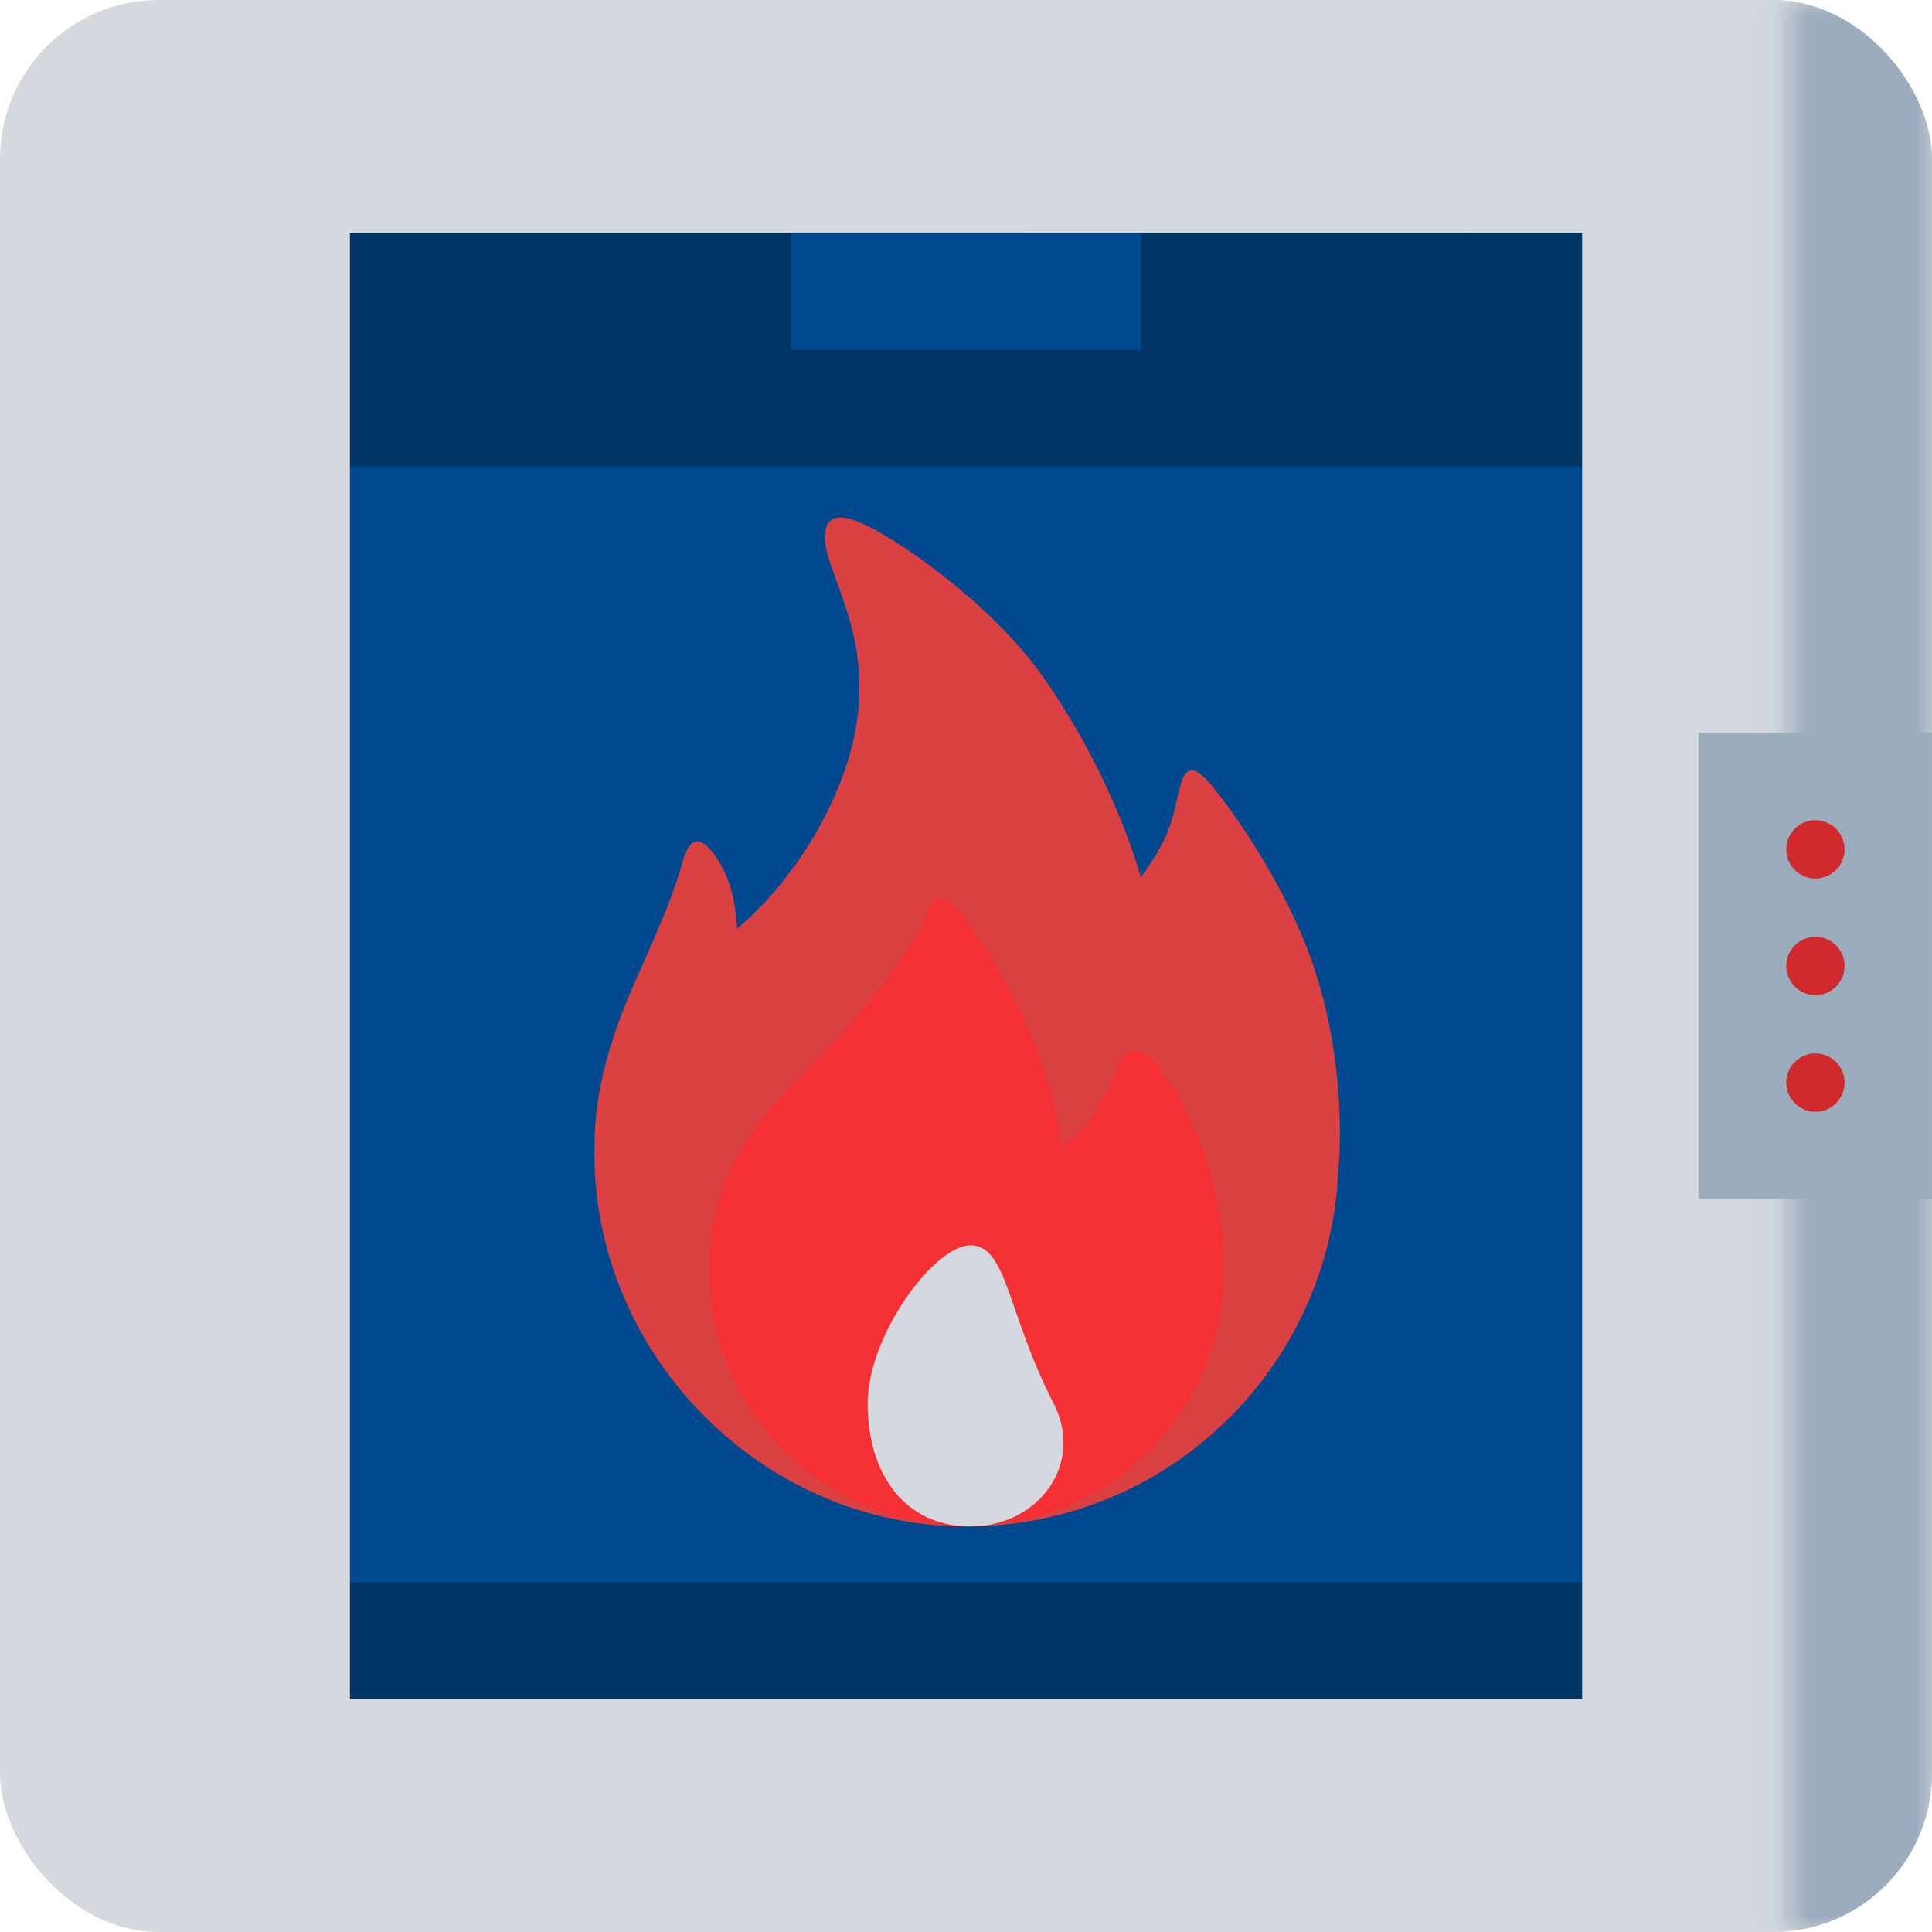
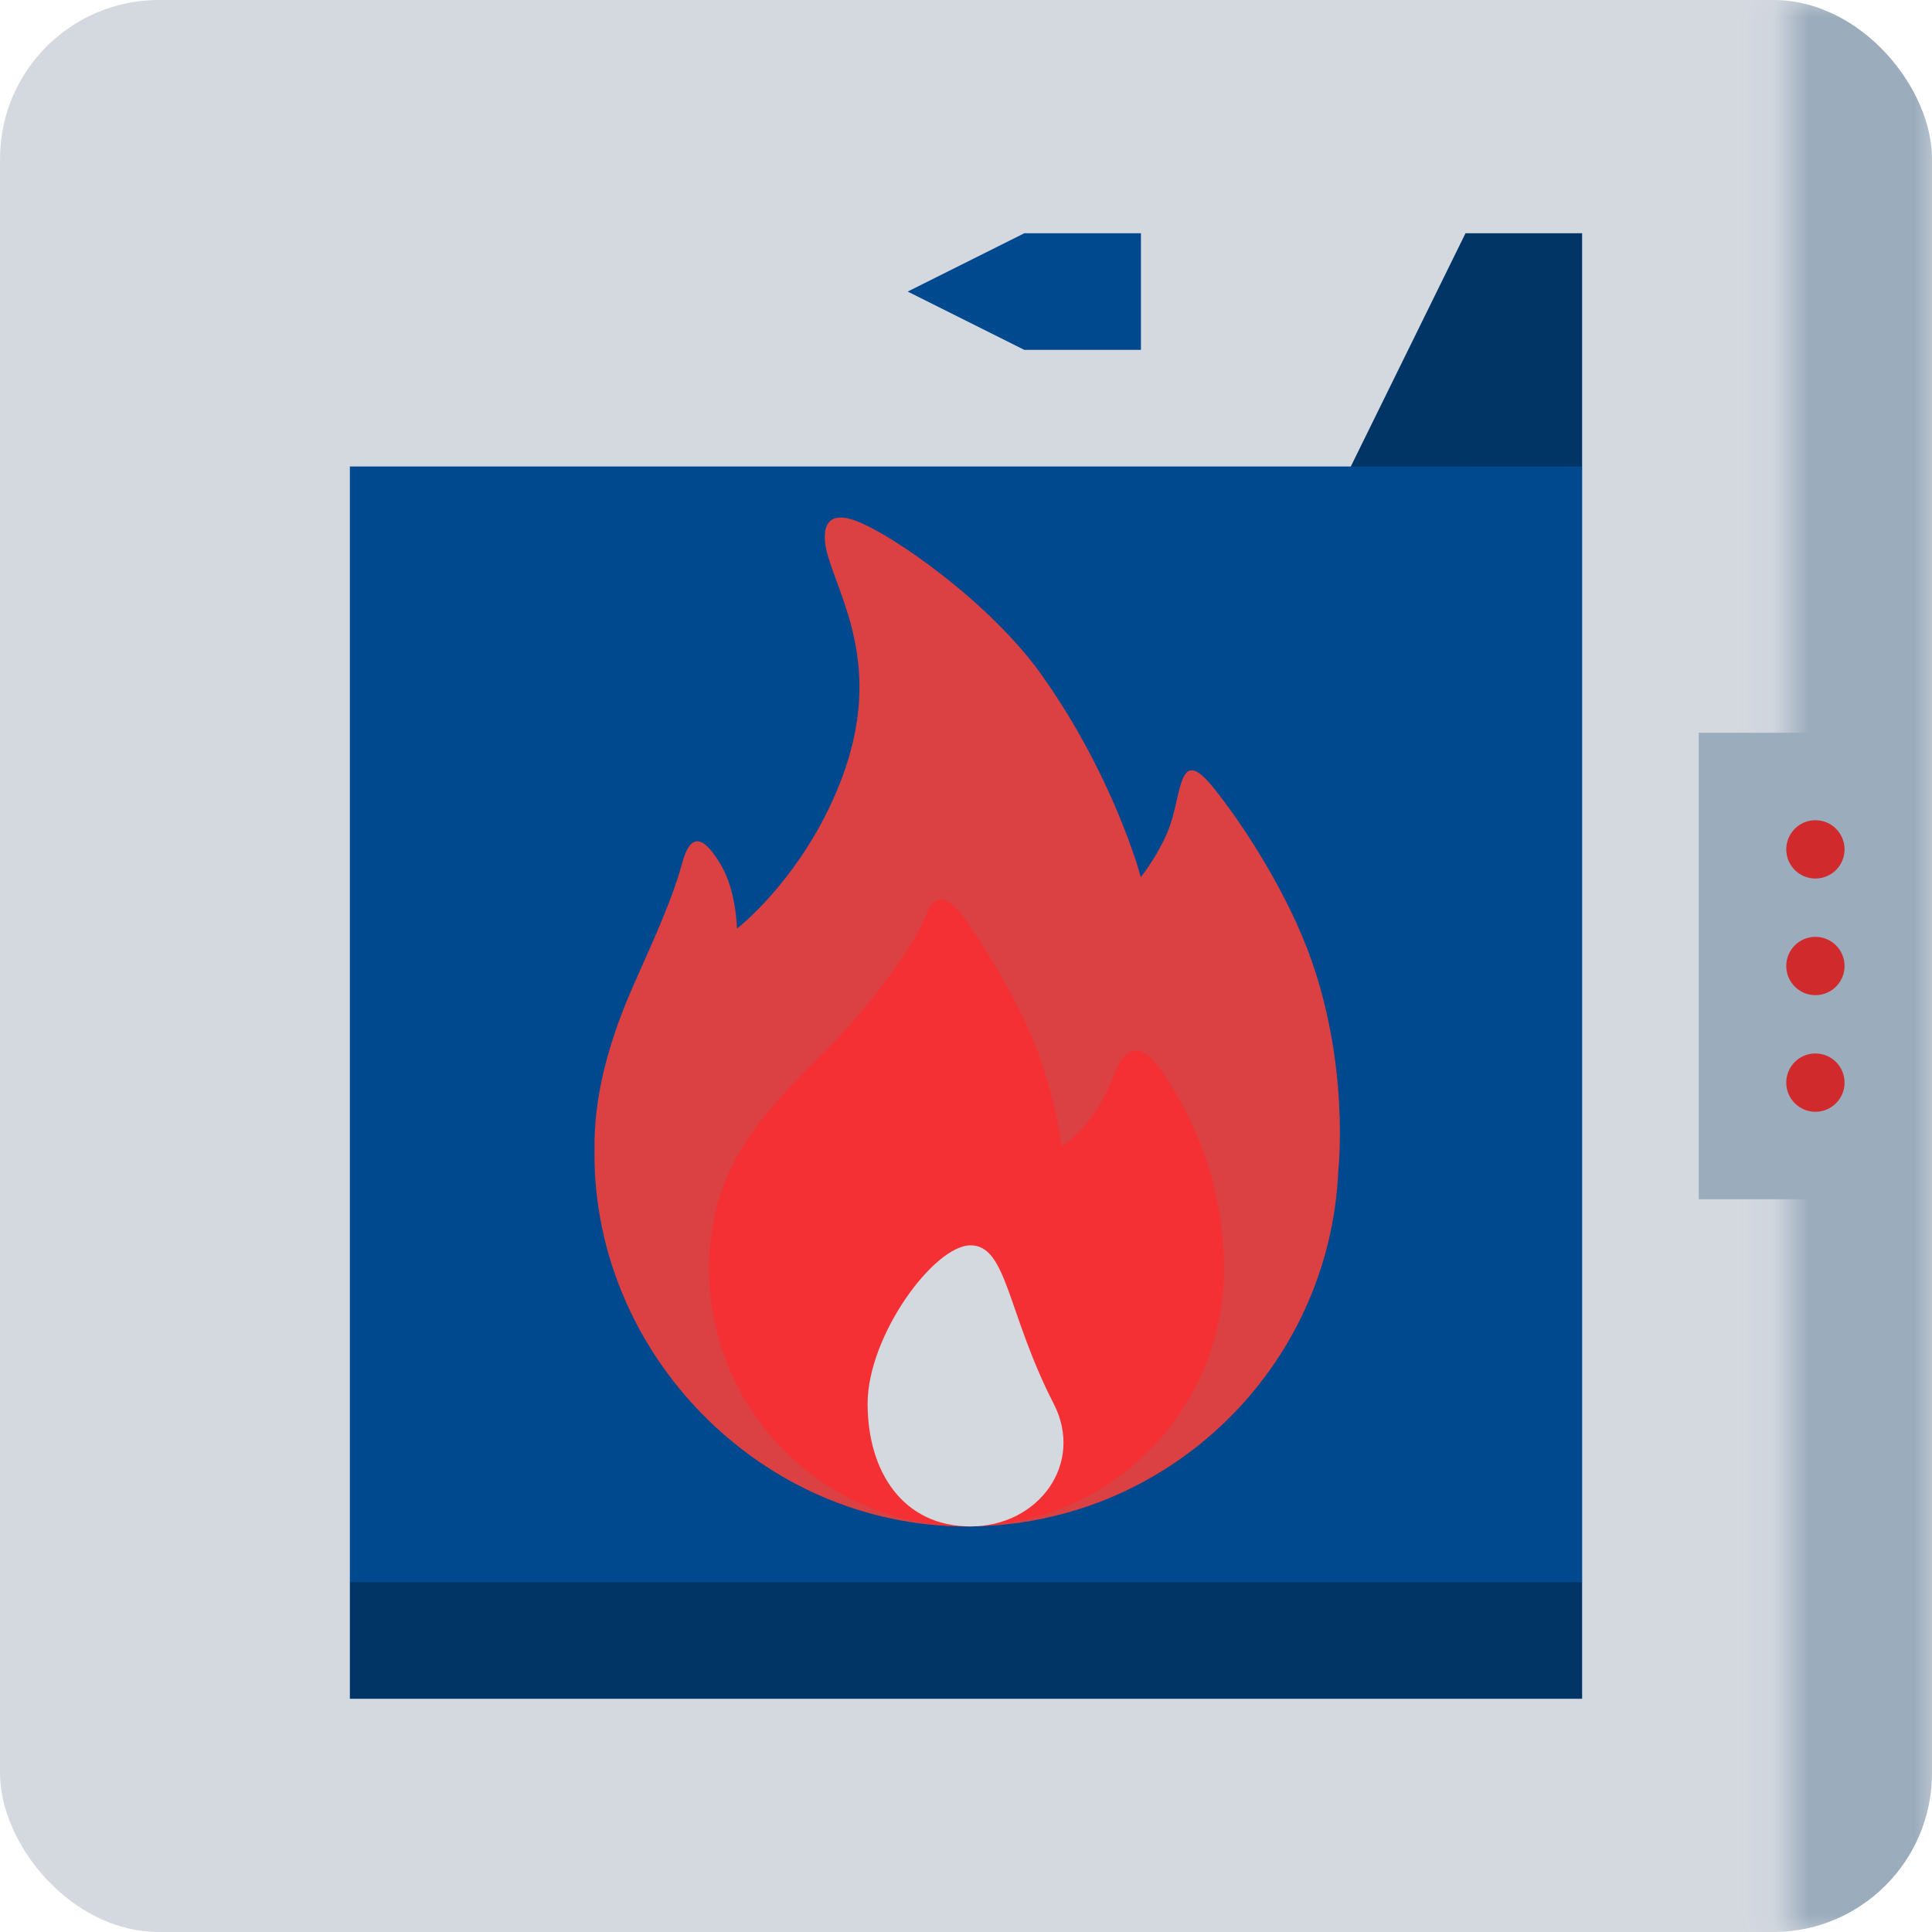
<svg xmlns="http://www.w3.org/2000/svg" width="55" height="55" viewBox="0 0 55 55" fill="none">
  <g clip-path="url(#clip0_1716_1148)">
    <rect width="55" height="55" rx="4.523" fill="#D4D9E0" />
    <mask id="mask0_1716_1148" style="mask-type:alpha" maskUnits="userSpaceOnUse" x="50" y="0" width="5" height="55">
      <rect x="50.915" width="4.085" height="55" fill="#CDD8E3" />
    </mask>
    <g mask="url(#mask0_1716_1148)">
      <rect x="45.079" width="9.92" height="55" rx="4.523" fill="#9BACBC" />
    </g>
    <path d="M45.04 45.04V48.36H41.72L35.08 38.179L45.04 45.04Z" fill="#003566" />
    <path d="M9.96 45.04V48.36H41.721V33.199L9.96 45.04Z" fill="#003566" />
    <path d="M45.04 6.64V0H41.72L35.08 13.501L45.04 6.64Z" fill="#D4D9E0" />
    <path d="M9.96 6.64V0H41.721V18.481L9.96 6.64Z" fill="#D4D9E0" />
    <path d="M45.04 13.28V6.64H41.72L35.08 20.141L45.04 13.28Z" fill="#003566" />
-     <path d="M9.96 13.28V6.64H22.52L27.5 8.3L32.48 6.64H41.721V25.121L9.96 13.28Z" fill="#003566" />
    <path d="M29.16 6.64L25.84 8.3L29.16 9.96H32.48V6.64H29.16Z" fill="#01498E" />
-     <path d="M22.52 6.64H29.159V9.96H22.52V6.64Z" fill="#01498E" />
    <path d="M41.721 13.28L33.421 29.16L41.721 45.04H45.041V13.28H41.721Z" fill="#01498E" />
    <path d="M9.96 13.28H41.721V45.04H9.96V13.28Z" fill="#01498E" />
-     <path d="M51.679 20.86L50.02 27.5L51.679 34.14H54.999V20.86H51.679Z" fill="#9BACBC" />
-     <path d="M48.36 20.86H51.68V34.14H48.36V20.86Z" fill="#9BACBC" />
+     <path d="M48.36 20.86H51.68V34.14H48.36V20.86" fill="#9BACBC" />
    <path fill-rule="evenodd" clip-rule="evenodd" d="M38.1 33.31C37.864 38.952 33.217 43.454 27.517 43.454C21.666 43.454 16.923 38.551 16.923 32.859C16.923 32.099 16.909 30.578 18.05 28.013C18.733 26.478 19.161 25.513 19.402 24.632C19.535 24.147 19.793 23.377 20.529 24.632C20.963 25.371 20.98 26.435 20.98 26.435C20.98 26.435 22.595 25.196 23.685 22.828C25.283 19.358 24.008 17.283 23.573 15.841C23.422 15.342 23.327 14.445 24.361 14.826C25.416 15.215 28.202 17.166 29.659 19.222C31.738 22.156 32.476 24.97 32.476 24.97C32.476 24.97 33.142 24.144 33.378 23.279C33.645 22.303 33.648 21.336 34.505 22.378C35.319 23.368 36.529 25.229 37.21 26.998C38.446 30.212 38.1 33.31 38.1 33.31Z" fill="#DB4043" />
    <path fill-rule="evenodd" clip-rule="evenodd" d="M27.517 43.454C23.471 43.454 20.191 40.174 20.191 36.128C20.191 33.686 21.175 32.204 23.223 30.194C24.534 28.907 25.761 27.326 26.282 26.25C26.385 26.038 26.619 24.934 27.519 26.227C27.992 26.905 28.733 28.111 29.208 29.14C30.027 30.914 30.222 32.634 30.222 32.634C30.222 32.634 31.025 32.161 31.575 30.943C31.752 30.551 32.11 29.065 33.112 30.551C33.848 31.641 34.858 33.601 34.843 36.128C34.843 40.174 31.563 43.454 27.517 43.454Z" fill="#F43034" />
    <path fill-rule="evenodd" clip-rule="evenodd" d="M27.63 35.452C28.672 35.452 28.672 37.382 29.996 39.96C30.878 41.676 29.559 43.454 27.63 43.454C25.7 43.454 24.699 41.889 24.699 39.96C24.699 38.03 26.587 35.452 27.63 35.452Z" fill="#D4D9E0" />
    <path d="M51.681 31.65C52.139 31.65 52.511 31.278 52.511 30.82C52.511 30.361 52.139 29.99 51.681 29.99C51.222 29.99 50.851 30.361 50.851 30.82C50.851 31.278 51.222 31.65 51.681 31.65Z" fill="#D12A2D" />
    <path d="M51.681 25.01C52.139 25.01 52.511 24.639 52.511 24.18C52.511 23.722 52.139 23.35 51.681 23.35C51.222 23.35 50.851 23.722 50.851 24.18C50.851 24.639 51.222 25.01 51.681 25.01Z" fill="#D12A2D" />
    <path d="M51.681 28.33C52.139 28.33 52.511 27.958 52.511 27.5C52.511 27.042 52.139 26.67 51.681 26.67C51.222 26.67 50.851 27.042 50.851 27.5C50.851 27.958 51.222 28.33 51.681 28.33Z" fill="#D12A2D" />
  </g>
  <defs>
    <clipPath id="clip0_1716_1148">
      <rect width="55" height="55" fill="white" />
    </clipPath>
  </defs>
</svg>